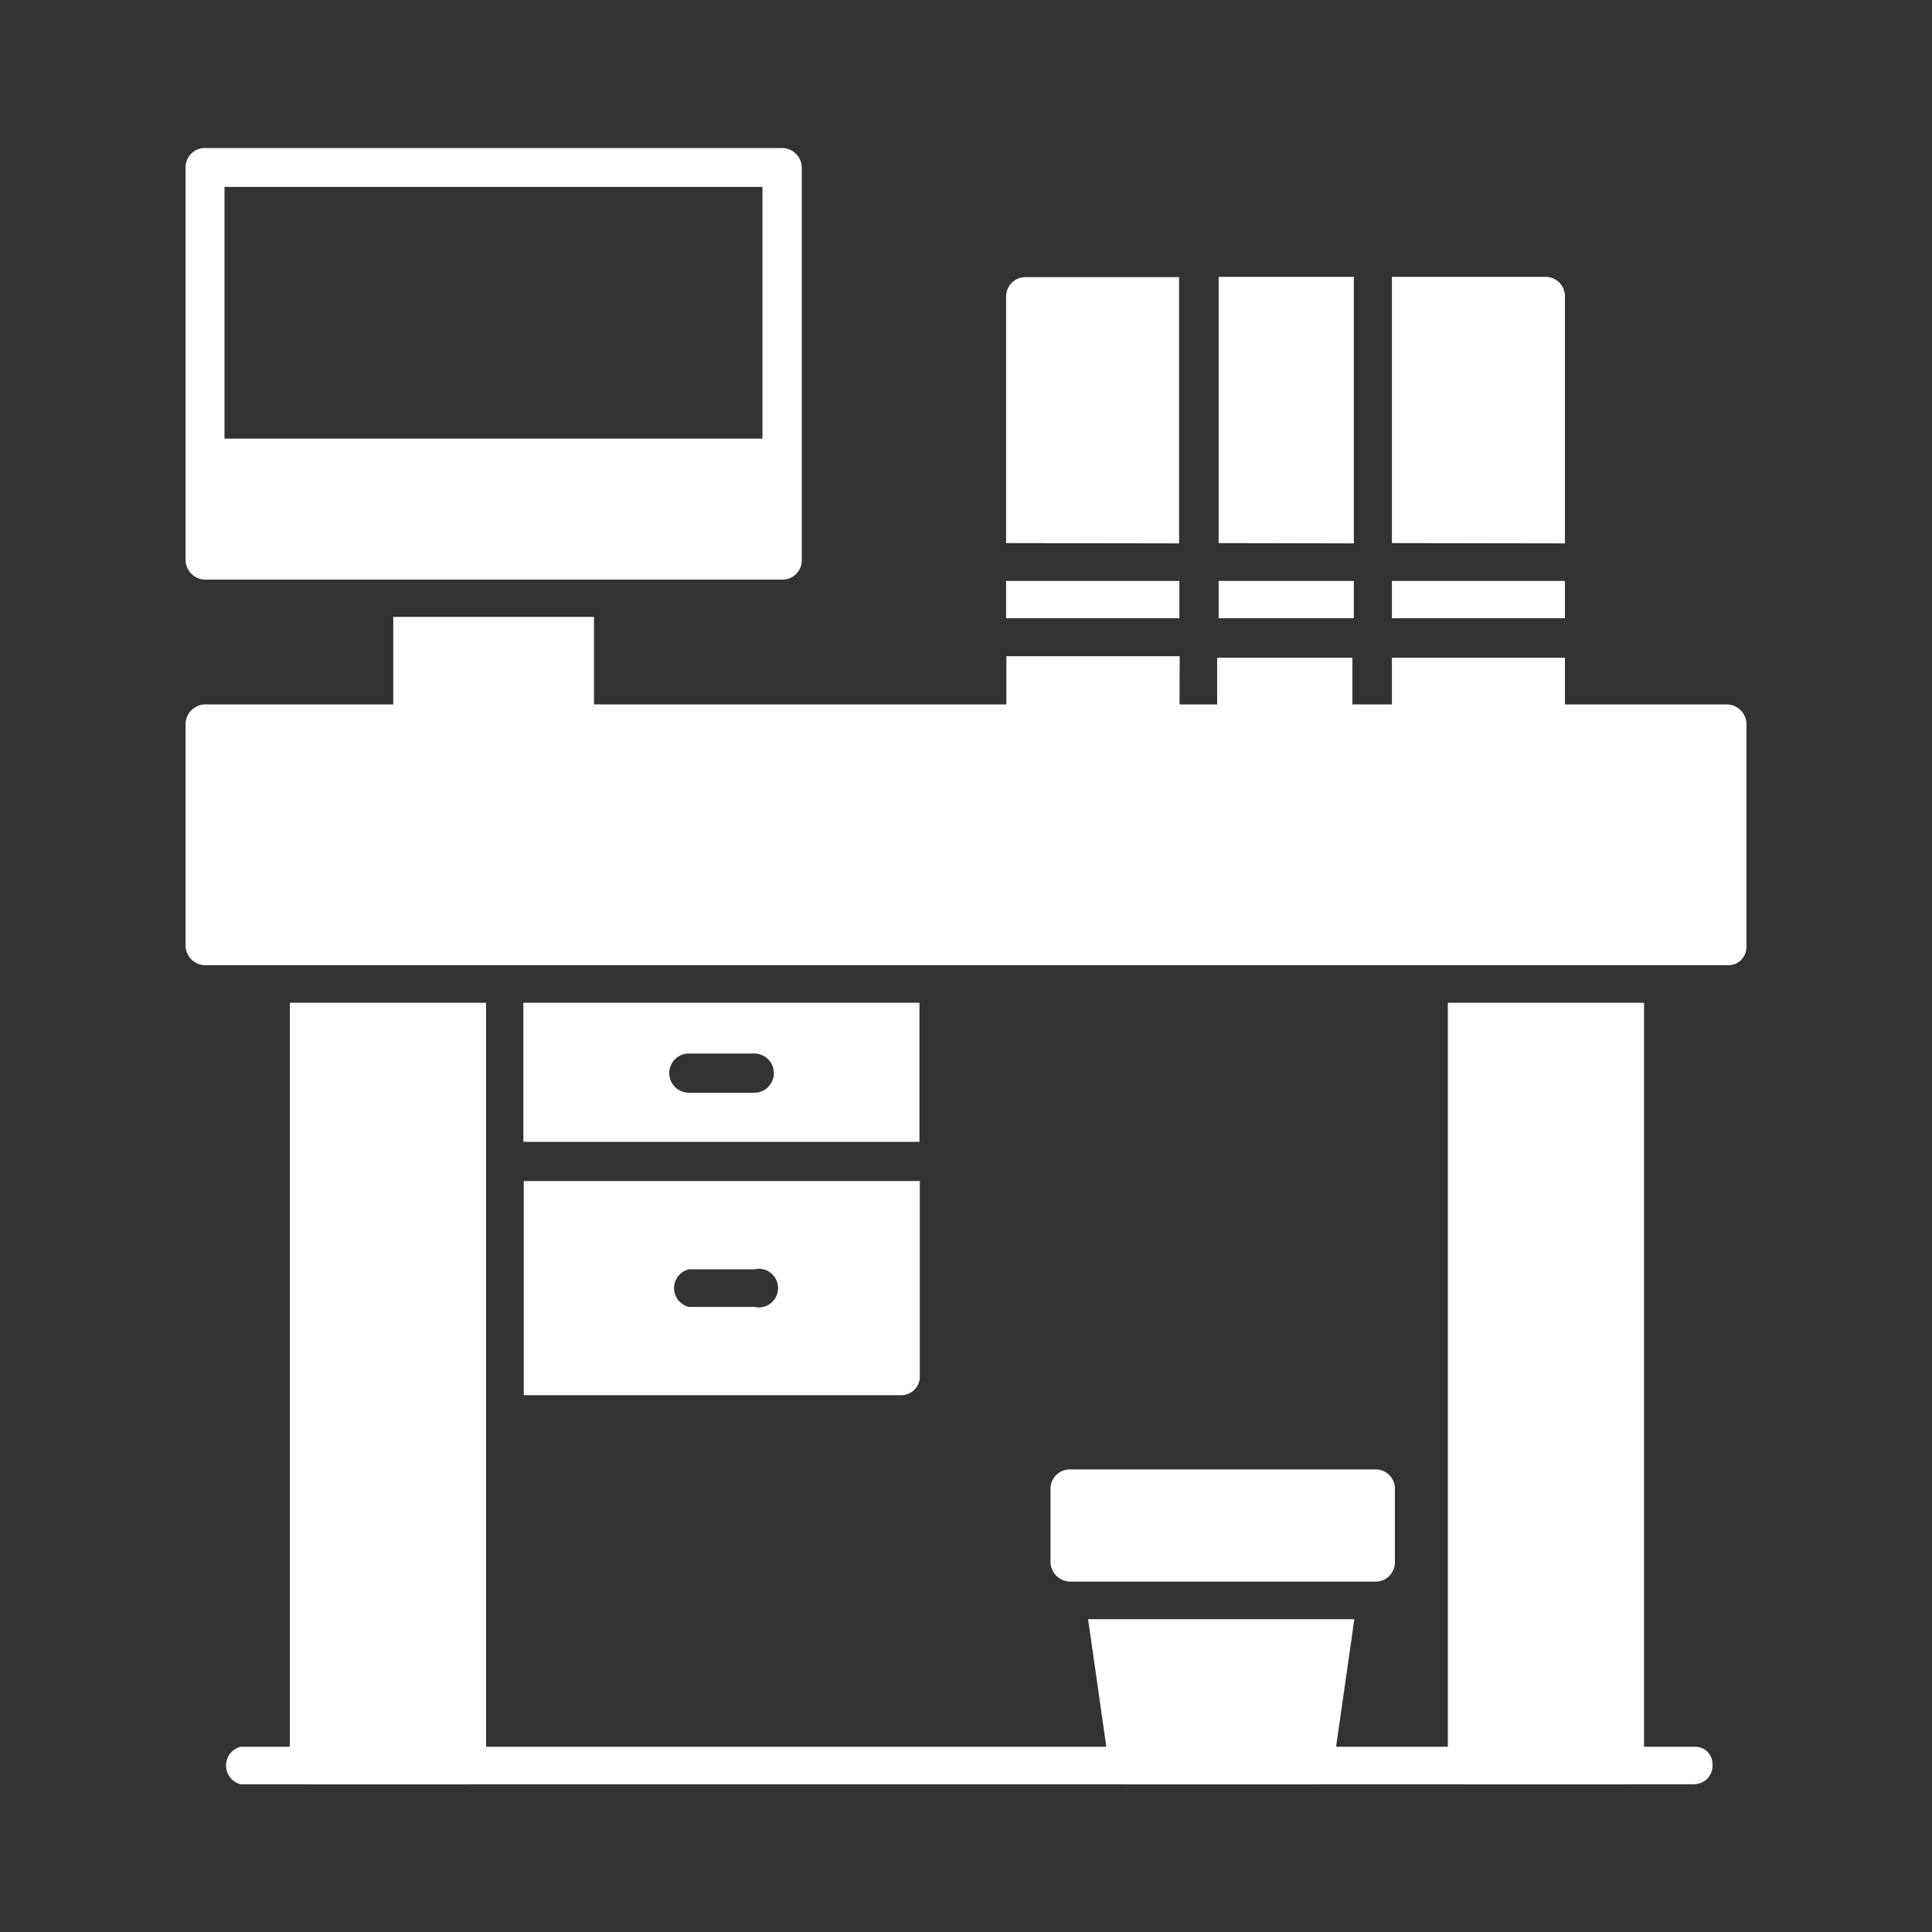
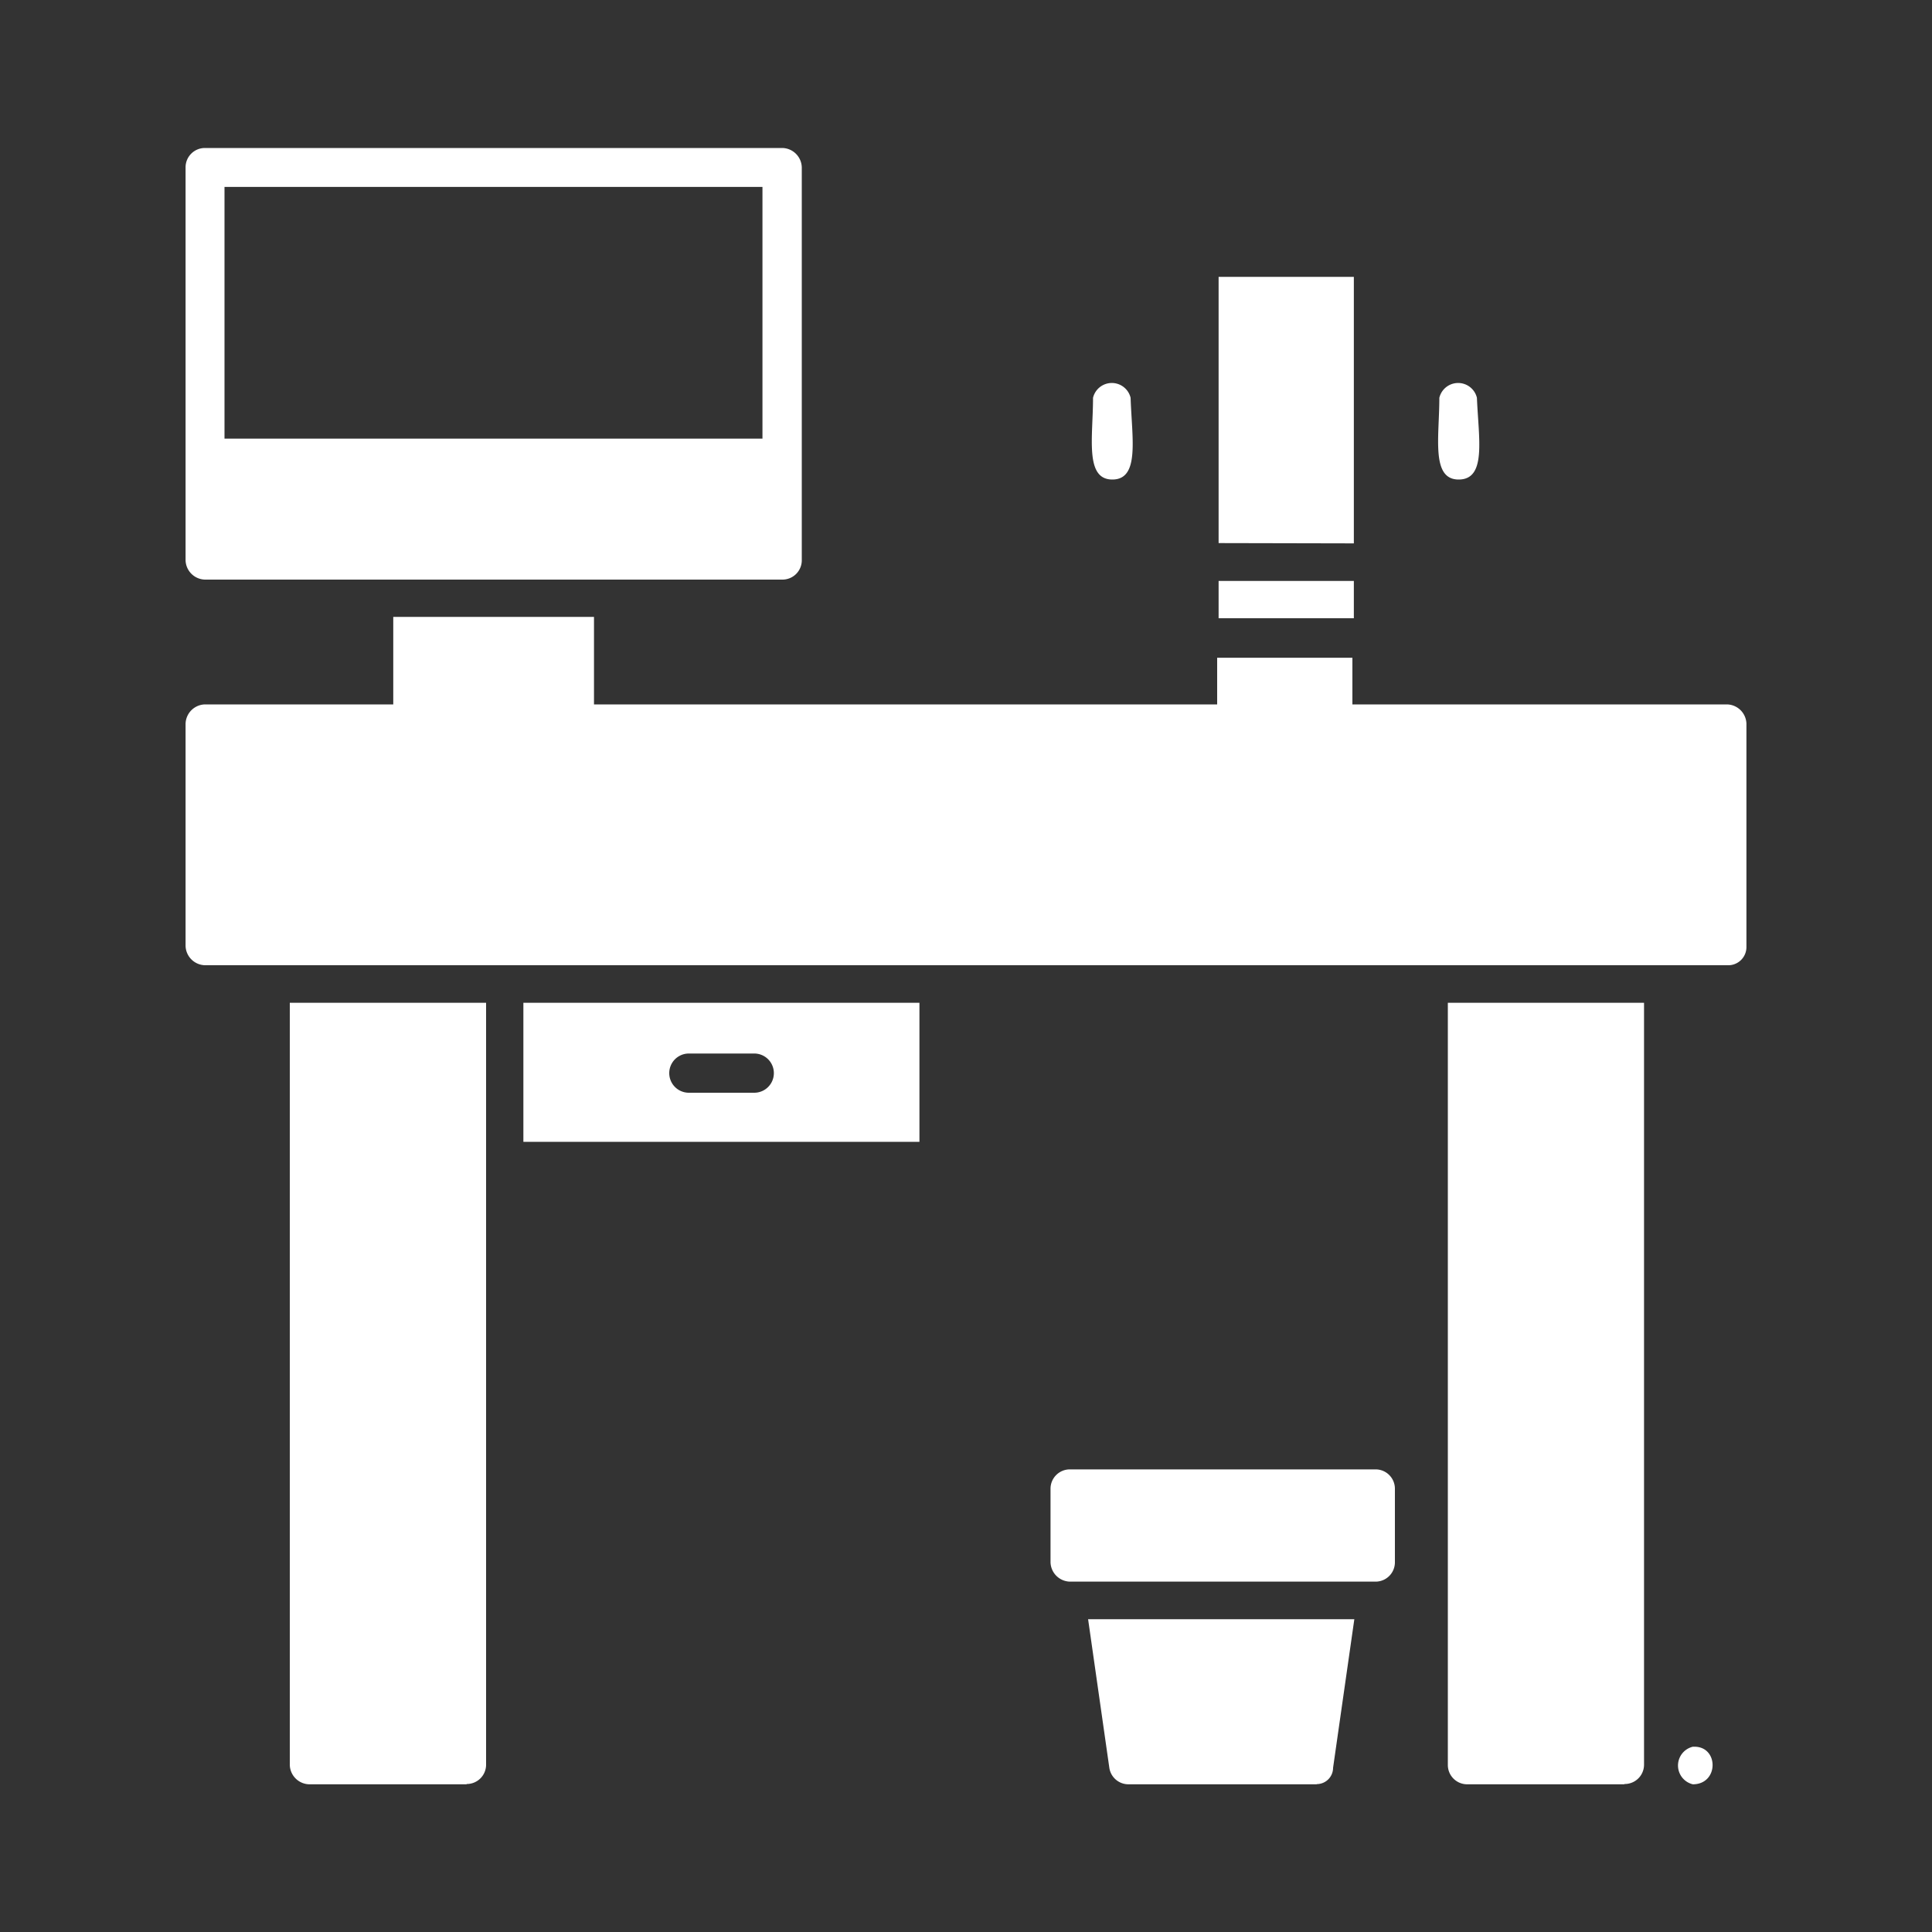
<svg xmlns="http://www.w3.org/2000/svg" id="Layer_1" data-name="Layer 1" viewBox="0 0 200 200">
  <rect x="0" y="0" width="200" height="200" fill="#333333" stroke="none" />
  <defs>
    <style>.cls-1{fill:#fff;fill-rule:evenodd;}</style>
  </defs>
  <path class="cls-1" d="M179,99.92H21.21a2.06,2.06,0,0,1-2-2v-23a2.06,2.06,0,0,1,2-2H178.79a2.06,2.06,0,0,1,2,2V98.05A1.88,1.88,0,0,1,179,99.92Z" />
  <path class="cls-1" d="M48.29,184.71H32a2.06,2.06,0,0,1-2-2V103.81H50.32v78.87a2,2,0,0,1-2,2Z" />
  <path class="cls-1" d="M168.13,184.71H151.88a2,2,0,0,1-2-2V103.81h20.31v78.87a2,2,0,0,1-2,2Z" />
  <path class="cls-1" d="M93.14,122.26h0Zm-21.83-13.2a2,2,0,0,0,0,4.06h6.77a2,2,0,1,0,0-4.06Zm23.87-5.25V118.2h-41V103.81Z" />
-   <path class="cls-1" d="M93.14,144.43H54.22V122.26h41v20.31a1.93,1.93,0,0,1-2,1.86Zm-15.06-9.14H71.31a2,2,0,0,1,0-3.89h6.77A2,2,0,1,1,78.08,135.29Z" />
-   <path class="cls-1" d="M122.09,76.73H106.18a2.06,2.06,0,0,1-2-2V67.93h17.94ZM104.15,64V60.14h17.94V64Zm0-7.78V30.69a2,2,0,0,1,2-2h15.91V56.25Z" />
  <path class="cls-1" d="M140,76.73H126V68.09h14ZM126.15,64V60.14h14V64Zm0-7.78V28.66h14V56.25Z" />
-   <path class="cls-1" d="M160,76.73H144.09V68.09H162v6.77a1.92,1.92,0,0,1-2,1.87ZM144.09,64V60.14H162V64Zm0-7.78V28.66H160a2,2,0,0,1,2,2V56.25Z" />
  <path class="cls-1" d="M115.15,49.64c-2.88,0-2-4.4-2-8.46a2,2,0,0,1,3.89,0C117.18,45.41,118,49.64,115.15,49.64Z" />
  <path class="cls-1" d="M133.09,49.64c-2.88,0-2-4.4-2-8.46a2,2,0,0,1,3.89,0C135.12,45.41,136,49.64,133.09,49.64Z" />
  <path class="cls-1" d="M151,49.64c-2.88,0-2-4.4-2-8.46a2,2,0,0,1,3.89,0C153.06,45.41,153.91,49.64,151,49.64Z" />
  <path class="cls-1" d="M59.63,76.73H42.71a2.07,2.07,0,0,1-2-2V63.86H61.49V74.7A1.82,1.82,0,0,1,59.63,76.73Z" />
  <path class="cls-1" d="M81,60H21.21a2.06,2.06,0,0,1-2-2V17.32a2,2,0,0,1,2-2H81a2.06,2.06,0,0,1,2,2V57.94A2,2,0,0,1,81,60ZM23.24,45.41H78.93V19.35H23.24Z" />
-   <path class="cls-1" d="M175.24,184.71H24.93a2,2,0,0,1,0-3.89H175.41C177.94,180.82,177.94,184.71,175.24,184.71Z" />
+   <path class="cls-1" d="M175.24,184.71a2,2,0,0,1,0-3.89H175.41C177.94,180.82,177.94,184.71,175.24,184.71Z" />
  <path class="cls-1" d="M136.31,184.71H116.84a2,2,0,0,1-2-1.69l-2.2-15.4H140.2L138,183a1.69,1.69,0,0,1-1.69,1.69Z" />
  <path class="cls-1" d="M142.4,163.73H110.75a2.06,2.06,0,0,1-2-2v-7.62a2,2,0,0,1,2-2H142.4a2,2,0,0,1,2,2v7.62A2,2,0,0,1,142.4,163.73Z" />
</svg>